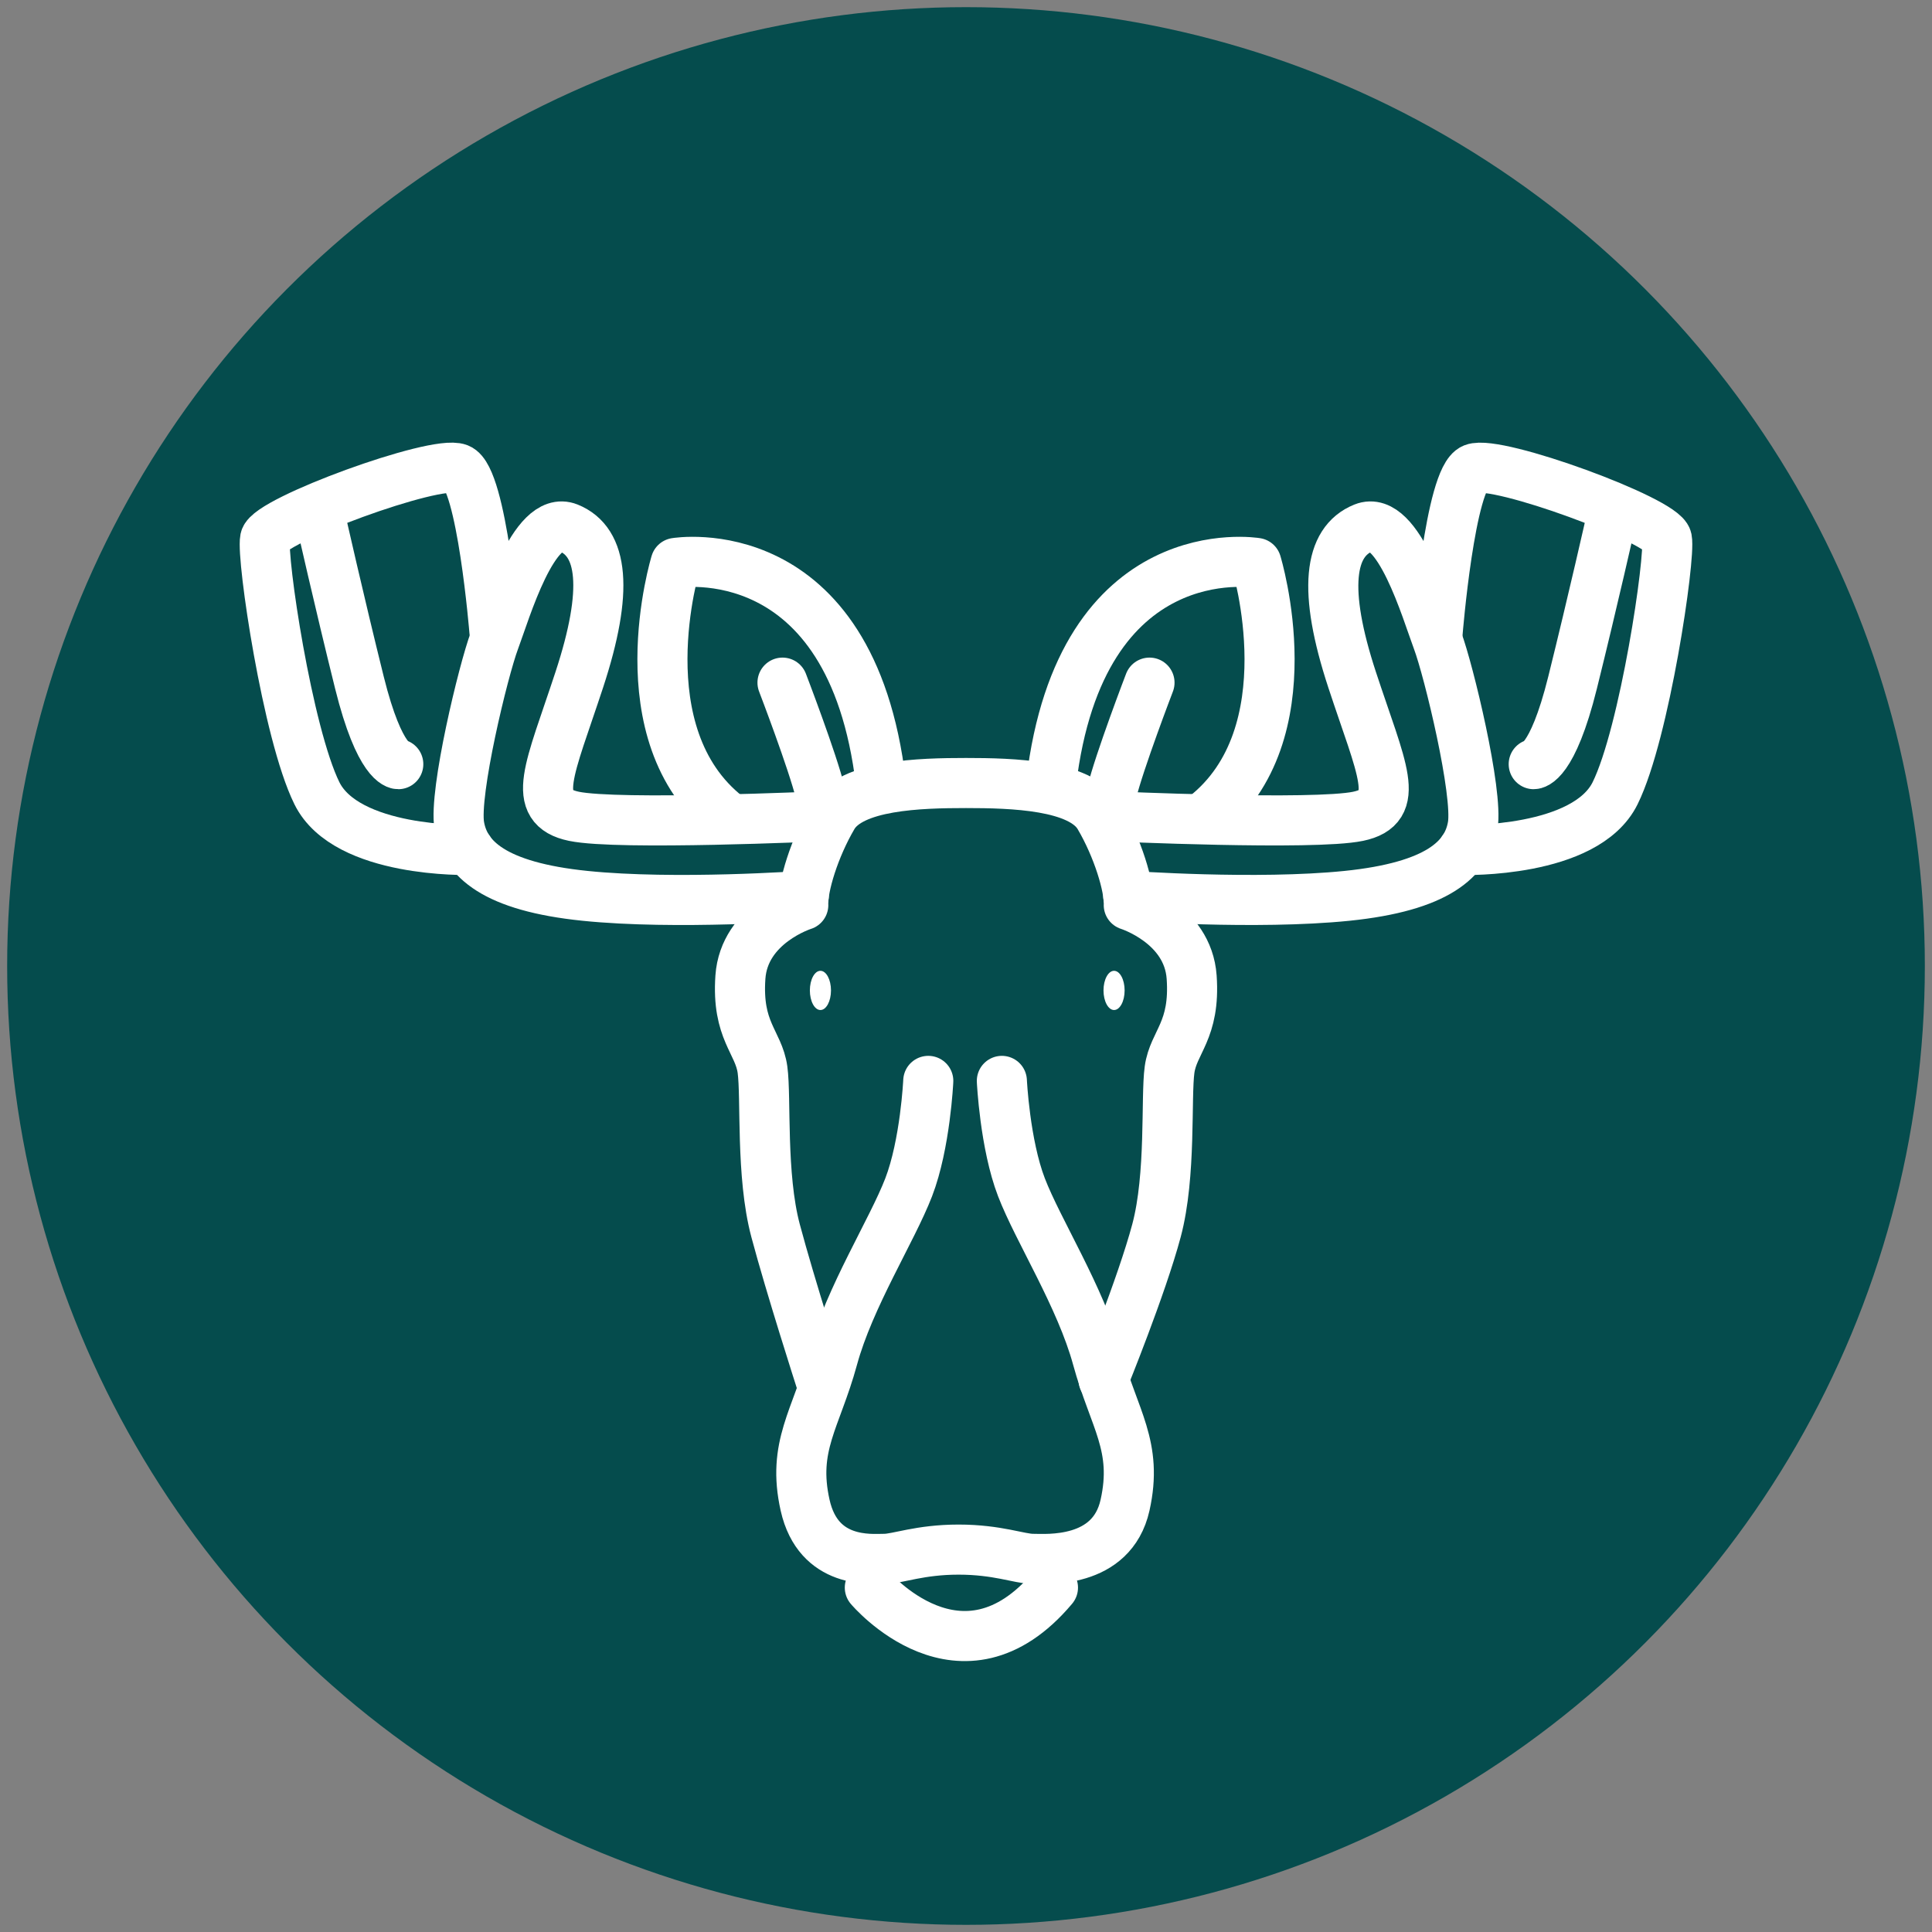
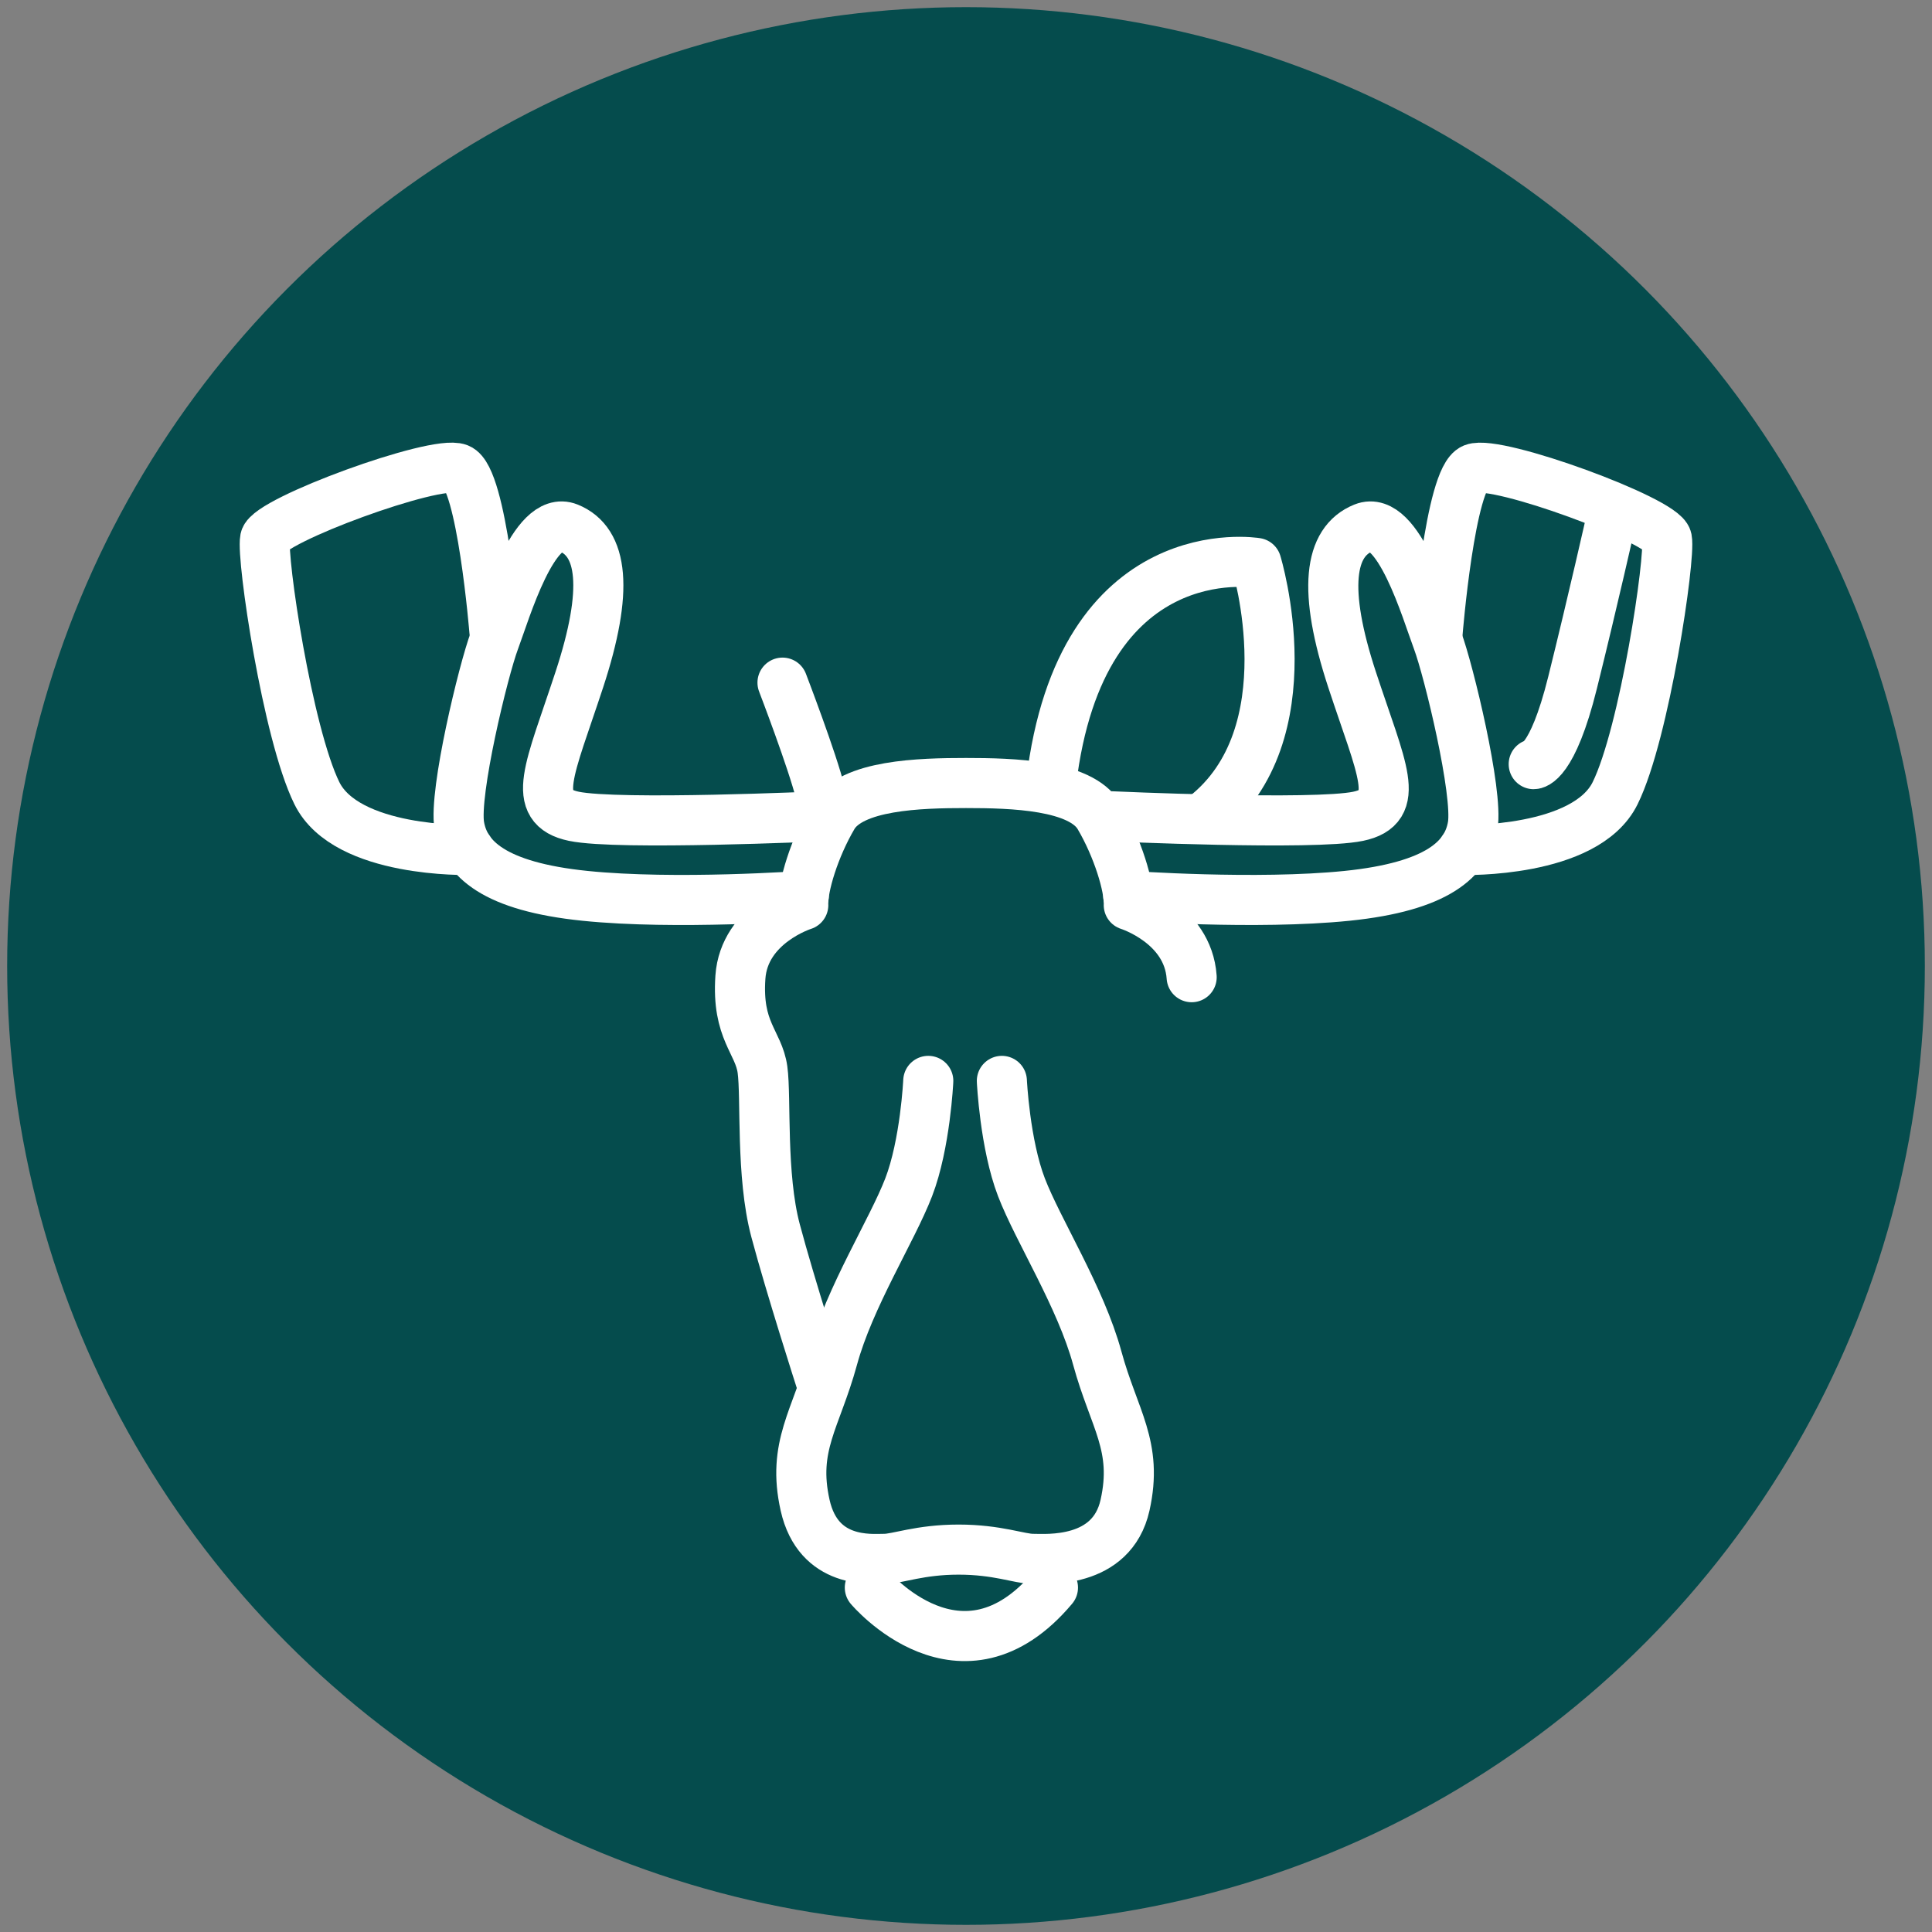
<svg xmlns="http://www.w3.org/2000/svg" id="Layer_5" viewBox="0 0 67.5 67.5">
  <rect x="0" y="0" width="67.5" height="67.5" fill="#808080" stroke="none" />
  <defs>
    <style>.cls-1{fill:#054c4d;}.cls-1,.cls-2{stroke-width:0px;}.cls-2{fill:#fff;}.cls-3{fill:none;stroke:#fff;stroke-linecap:round;stroke-linejoin:round;stroke-width:1.75px;}</style>
  </defs>
  <circle class="cls-1" cx="33.75" cy="33.75" r="33.5" />
-   <path class="cls-3" d="m28.664,48.204s-1.052-3.273-1.568-5.211-.323-4.652-.456-5.621-.901-1.357-.772-3.231,2.197-2.52,2.197-2.52c-.028-.638.388-2.003,1.034-3.101s3.037-1.163,4.652-1.163c1.615,0,4.005.065,4.652,1.163s1.061,2.463,1.034,3.101c0,0,2.067.646,2.197,2.52s-.639,2.261-.772,3.231.061,3.683-.456,5.621-1.851,5.211-1.851,5.211" />
+   <path class="cls-3" d="m28.664,48.204s-1.052-3.273-1.568-5.211-.323-4.652-.456-5.621-.901-1.357-.772-3.231,2.197-2.52,2.197-2.52c-.028-.638.388-2.003,1.034-3.101s3.037-1.163,4.652-1.163c1.615,0,4.005.065,4.652,1.163s1.061,2.463,1.034,3.101c0,0,2.067.646,2.197,2.52" />
  <path class="cls-3" d="m35.003,37.764s.104,2.209.685,3.719,2.067,3.836,2.649,5.968,1.432,3.07.969,5.138-2.765,1.874-3.224,1.874-1.234-.323-2.591-.323c-1.357,0-2.132.323-2.591.323s-2.308.194-2.771-1.874.388-3.006.969-5.138,2.067-4.458,2.649-5.968c.582-1.51.685-3.719.685-3.719" />
  <path class="cls-3" d="m30.39,55.468s3.199,3.807,6.398,0" />
-   <path class="cls-3" d="m25.415,28.52c-3.644-2.86-1.809-8.852-1.809-8.852,0,0,6.135-1.034,7.17,7.689" />
  <path class="cls-3" d="m27.339,23.85s1.055,2.75,1.325,3.863" />
  <path class="cls-3" d="m28.664,28.52s-7.061.323-8.612,0c-1.551-.323-.847-1.624.187-4.77s.831-4.82-.381-5.309-2.197,2.908-2.584,3.941-1.421,5.307-1.228,6.466,1.228,2.127,4.394,2.451,7.642,0,7.642,0" />
  <path class="cls-3" d="m17.274,22.059s-.436-5.363-1.252-5.686-6.631,1.809-6.76,2.455.775,6.785,1.809,8.884,5.315,1.983,5.315,1.983" />
-   <path class="cls-3" d="m11.201,18.118s.646,2.871,1.357,5.732c.711,2.861,1.357,2.848,1.357,2.848" />
  <path class="cls-3" d="m42.085,28.52c3.644-2.86,1.809-8.852,1.809-8.852,0,0-6.135-1.034-7.17,7.689" />
-   <path class="cls-3" d="m40.161,23.85s-1.055,2.75-1.325,3.863" />
  <path class="cls-3" d="m38.836,28.52s7.061.323,8.612,0,.826-1.624-.208-4.77-.81-4.82.402-5.309,2.197,2.908,2.584,3.941,1.421,5.307,1.228,6.466-1.228,2.127-4.394,2.451c-3.166.323-7.642,0-7.642,0" />
  <path class="cls-3" d="m50.226,22.124s.436-5.427,1.252-5.75,6.631,1.809,6.76,2.455-.775,6.785-1.809,8.884-5.315,1.983-5.315,1.983" />
  <path class="cls-3" d="m56.299,18.118s-.646,2.871-1.357,5.732c-.711,2.861-1.357,2.848-1.357,2.848" />
-   <ellipse class="cls-2" cx="28.664" cy="34.603" rx=".369" ry=".685" />
-   <ellipse class="cls-2" cx="38.923" cy="34.603" rx=".369" ry=".685" />
</svg>